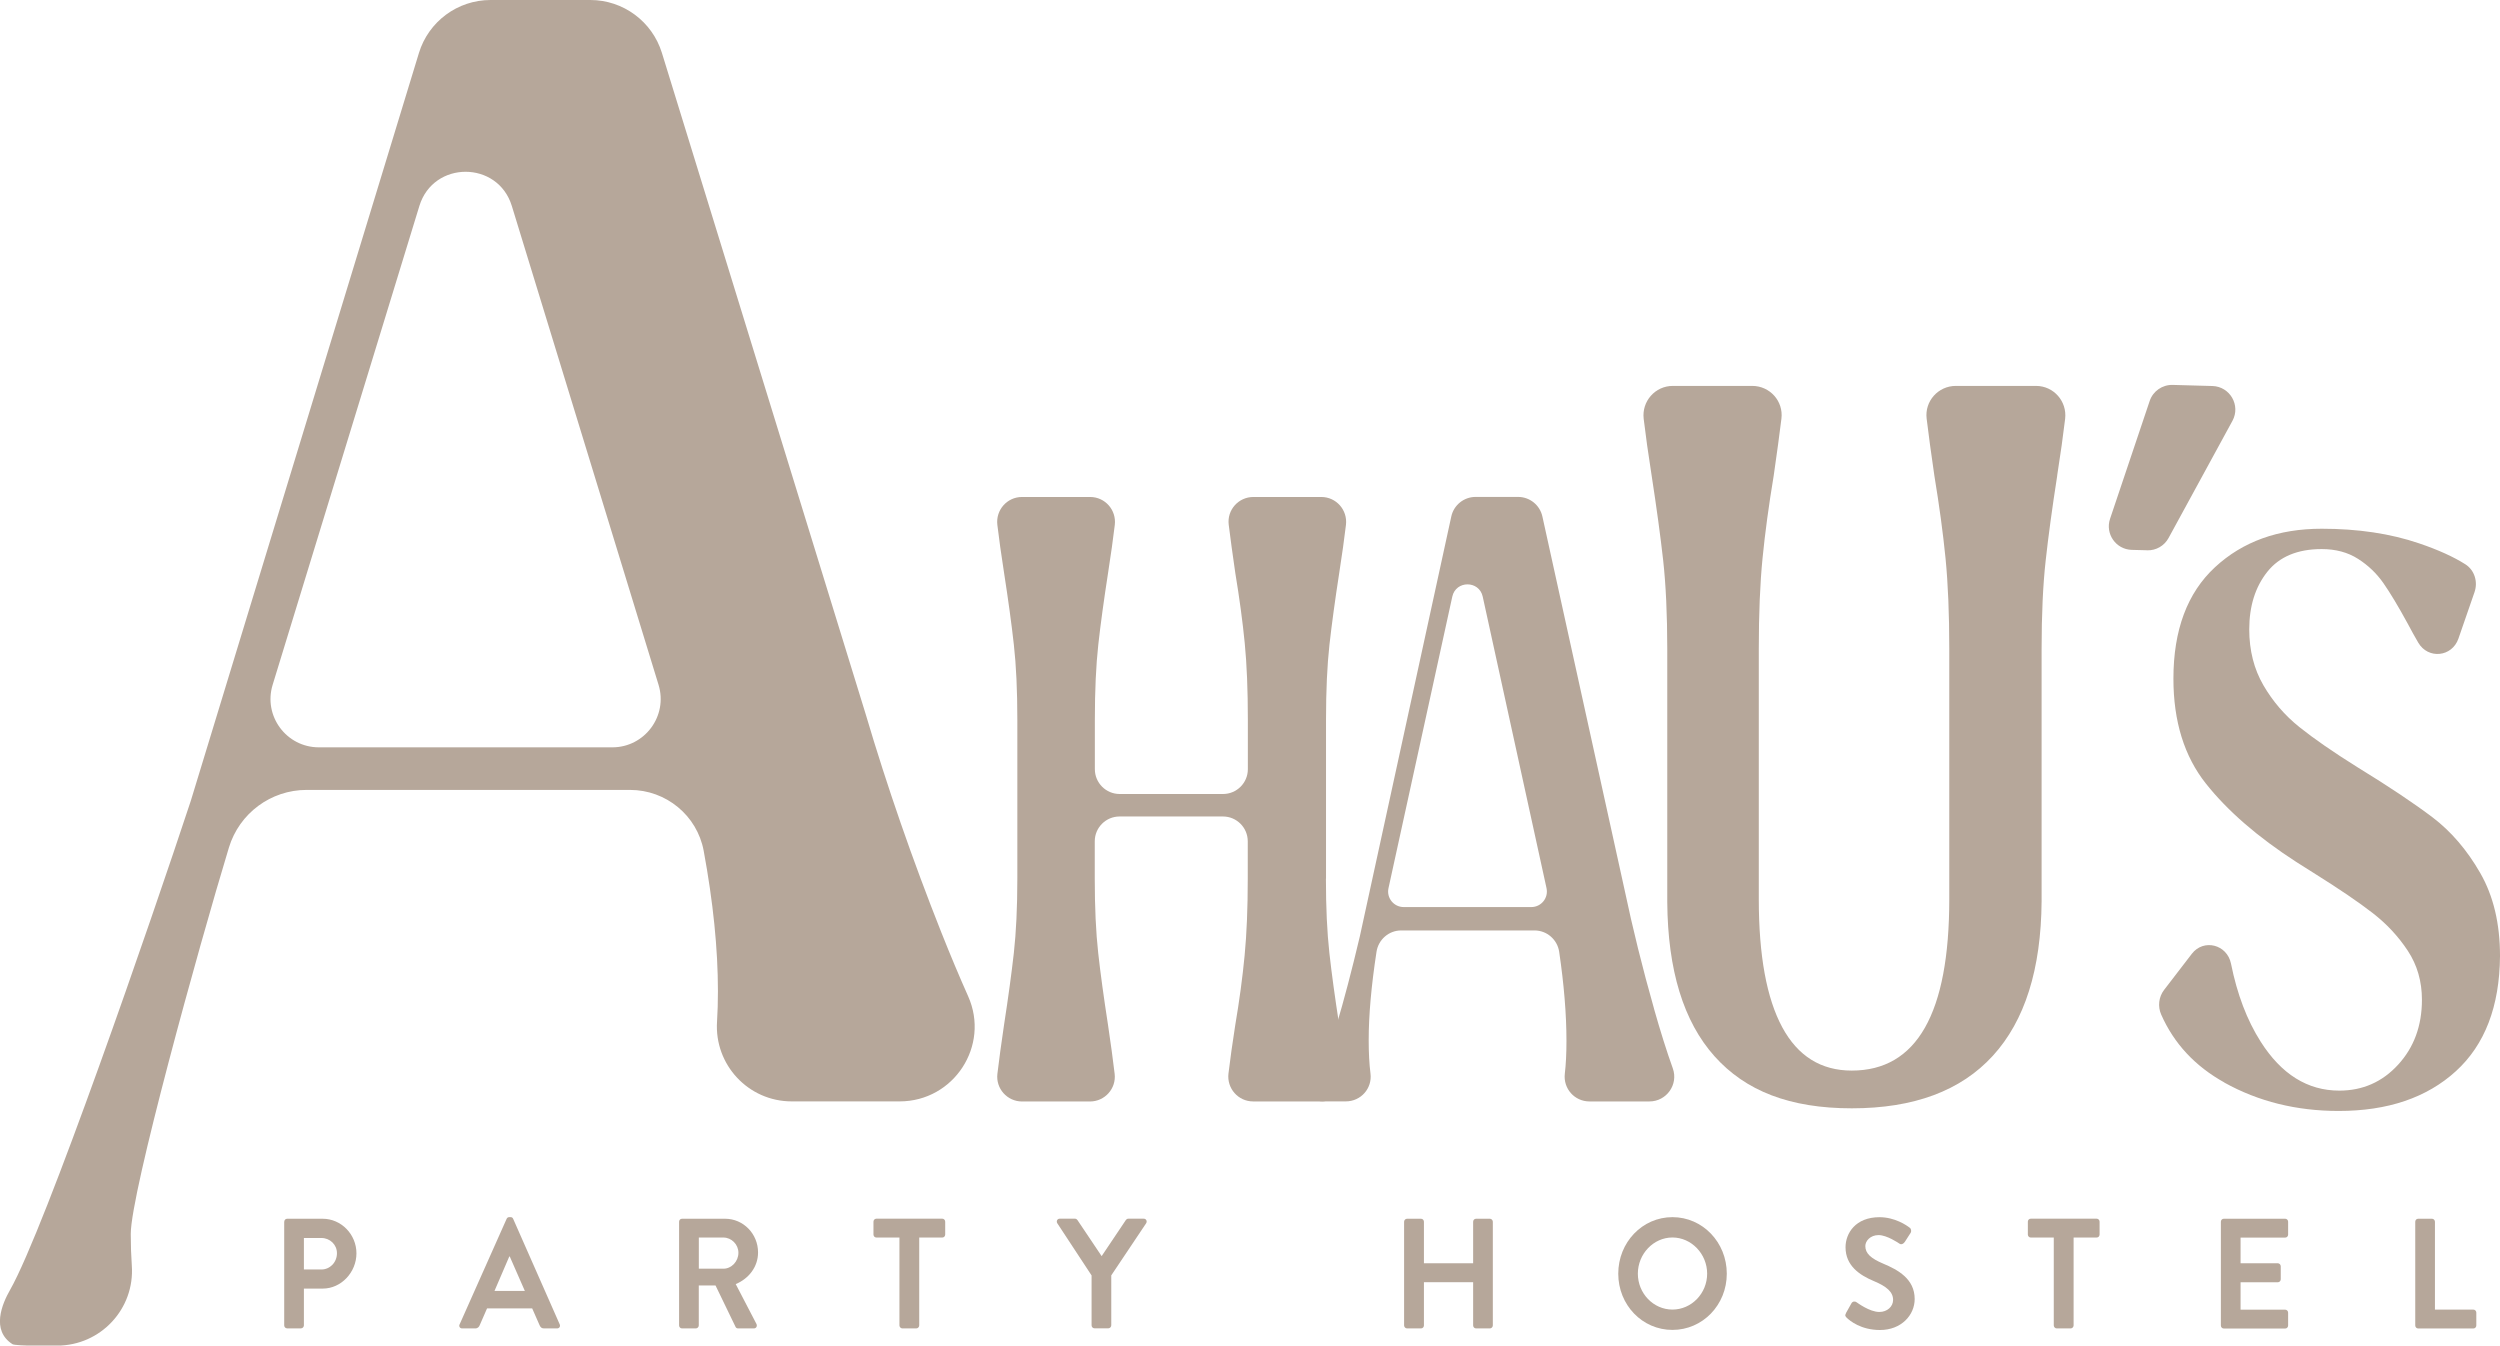
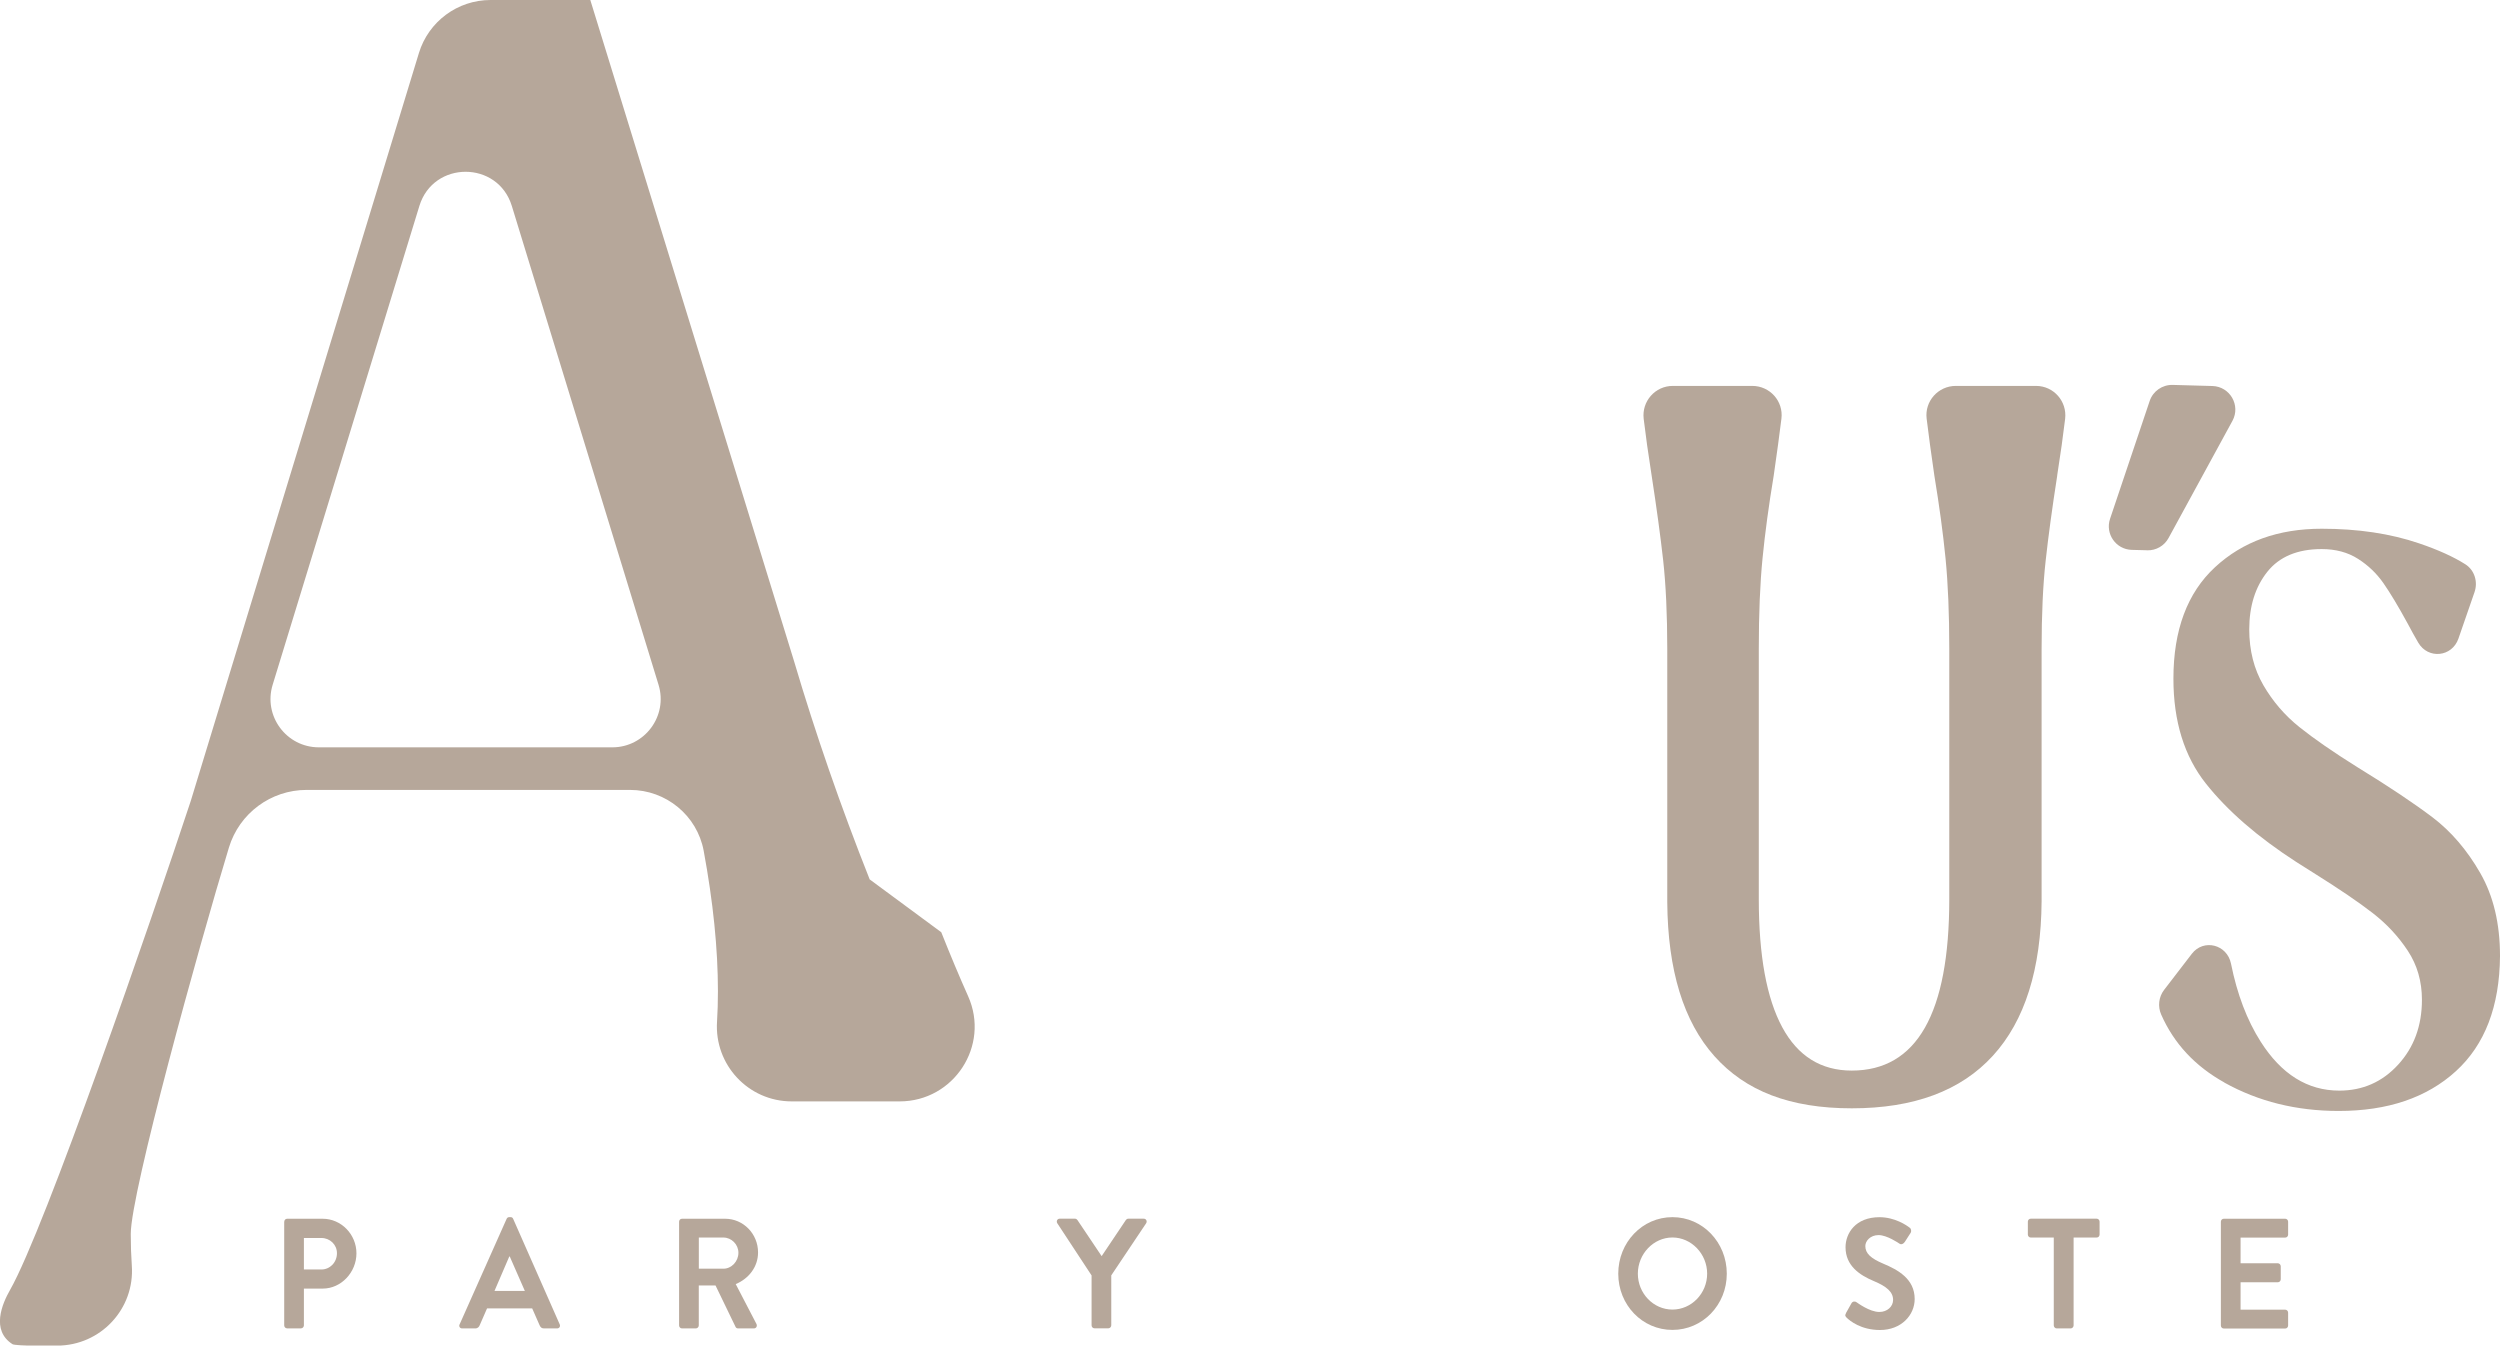
<svg xmlns="http://www.w3.org/2000/svg" id="Capa_1" data-name="Capa 1" viewBox="0 0 501.48 269.91">
  <defs>
    <style>      .cls-1 {        fill: #b6a79a;      }    </style>
  </defs>
  <g>
    <path class="cls-1" d="M57.02,245.07c0-.32.24-.6.58-.6h7.12c3.73,0,6.78,3.14,6.78,6.94s-3.06,7.07-6.75,7.07h-3.79v7.38c0,.31-.27.6-.58.6h-2.79c-.33,0-.58-.28-.58-.6v-20.8ZM64.47,254.65c1.7,0,3.12-1.41,3.12-3.27,0-1.73-1.42-3.05-3.12-3.05h-3.51v6.32h3.51Z" />
    <path class="cls-1" d="M92.2,265.65l9.42-21.15c.09-.19.24-.35.51-.35h.3c.3,0,.42.16.51.35l9.33,21.15c.18.41-.06.82-.52.82h-2.63c-.45,0-.67-.19-.88-.63l-1.49-3.39h-9.05l-1.48,3.39c-.12.31-.39.63-.88.63h-2.64c-.45,0-.7-.41-.51-.82ZM105.28,258.95l-3.03-6.91h-.09l-2.97,6.91h6.09Z" />
    <path class="cls-1" d="M136.22,245.07c0-.32.24-.6.58-.6h8.66c3.64,0,6.6,3.02,6.6,6.76,0,2.89-1.85,5.25-4.48,6.35l4.15,7.98c.21.41,0,.91-.51.91h-3.18c-.27,0-.42-.16-.48-.28l-4.03-8.33h-3.36v8.01c0,.31-.27.6-.58.6h-2.79c-.33,0-.58-.28-.58-.6v-20.8ZM145.12,254.49c1.61,0,3-1.45,3-3.2,0-1.67-1.39-3.05-3-3.05h-4.94v6.25h4.94Z" />
-     <path class="cls-1" d="M180.42,248.24h-4.63c-.33,0-.58-.28-.58-.6v-2.58c0-.32.24-.6.58-.6h13.23c.33,0,.58.28.58.6v2.58c0,.32-.24.6-.58.6h-4.63v17.63c0,.31-.27.6-.58.6h-2.81c-.3,0-.58-.28-.58-.6v-17.63Z" />
    <path class="cls-1" d="M218.98,255.87l-6.9-10.5c-.24-.41,0-.91.48-.91h3.09c.24,0,.39.16.48.28l4.85,7.23,4.85-7.23c.09-.12.24-.28.48-.28h3.12c.48,0,.73.5.48.91l-7,10.46v10.02c0,.31-.27.6-.58.6h-2.79c-.33,0-.58-.28-.58-.6v-9.99Z" />
-     <path class="cls-1" d="M281.65,245.07c0-.32.27-.6.58-.6h2.82c.33,0,.58.28.58.6v8.33h9.87v-8.33c0-.32.24-.6.58-.6h2.79c.3,0,.58.28.58.6v20.8c0,.31-.27.6-.58.6h-2.79c-.33,0-.58-.28-.58-.6v-8.67h-9.87v8.67c0,.31-.24.6-.58.6h-2.82c-.3,0-.58-.28-.58-.6v-20.8Z" />
    <path class="cls-1" d="M335.48,244.15c6.06,0,10.9,5.06,10.9,11.34s-4.85,11.28-10.9,11.28-10.87-5-10.87-11.28,4.82-11.34,10.87-11.34ZM335.48,262.69c3.82,0,6.96-3.24,6.96-7.2s-3.15-7.26-6.96-7.26-6.94,3.3-6.94,7.26,3.12,7.2,6.94,7.2Z" />
    <path class="cls-1" d="M370.29,263.39l1.09-1.95c.24-.44.76-.44,1.03-.22.15.09,2.6,1.95,4.57,1.95,1.57,0,2.76-1.07,2.76-2.42,0-1.6-1.3-2.7-3.85-3.77-2.85-1.19-5.69-3.08-5.69-6.79,0-2.8,2-6.03,6.81-6.03,3.09,0,5.45,1.63,6.06,2.11.3.19.39.72.18,1.04l-1.15,1.79c-.24.38-.7.63-1.06.38-.24-.16-2.54-1.73-4.21-1.73s-2.66,1.19-2.66,2.2c0,1.48,1.12,2.48,3.57,3.52,2.94,1.23,6.33,3.05,6.33,7.1,0,3.24-2.69,6.22-6.96,6.22-3.82,0-6.06-1.86-6.66-2.45-.27-.28-.43-.44-.15-.94Z" />
    <path class="cls-1" d="M411.98,248.24h-4.63c-.33,0-.58-.28-.58-.6v-2.58c0-.32.24-.6.58-.6h13.23c.33,0,.58.28.58.6v2.58c0,.32-.24.6-.58.6h-4.63v17.63c0,.31-.27.6-.58.6h-2.82c-.3,0-.58-.28-.58-.6v-17.63Z" />
    <path class="cls-1" d="M445.49,245.07c0-.32.24-.6.58-.6h12.33c.33,0,.58.28.58.6v2.58c0,.32-.24.6-.58.6h-8.96v5.15h7.48c.3,0,.58.28.58.6v2.61c0,.34-.27.6-.58.6h-7.48v5.5h8.96c.33,0,.58.28.58.6v2.58c0,.31-.24.6-.58.6h-12.33c-.33,0-.58-.28-.58-.6v-20.8Z" />
-     <path class="cls-1" d="M484.48,245.07c0-.32.24-.6.58-.6h2.79c.3,0,.58.28.58.6v17.63h7.72c.33,0,.58.28.58.6v2.58c0,.31-.24.6-.58.6h-11.09c-.33,0-.58-.28-.58-.6v-20.8Z" />
  </g>
-   <path class="cls-1" d="M265.97,176.24c0,5.78.23,10.74.69,14.9.46,4.16,1.12,8.95,1.96,14.38.57,3.81,1.01,7.1,1.34,9.87.35,2.96-1.97,5.55-4.95,5.55h-13.64c-3,0-5.3-2.62-4.95-5.59.33-2.77.78-5.99,1.35-9.65.84-4.96,1.47-9.64,1.89-14.03.42-4.39.63-9.53.63-15.42v-7.49c0-2.75-2.23-4.98-4.98-4.98h-20.73c-2.75,0-4.98,2.23-4.98,4.98v7.49c0,5.78.23,10.74.69,14.9.46,4.16,1.12,8.95,1.96,14.38.57,3.81,1.01,7.1,1.34,9.87.35,2.96-1.97,5.55-4.95,5.55h-13.62c-2.98,0-5.3-2.59-4.95-5.55.33-2.76.77-6.05,1.34-9.87.84-5.43,1.49-10.22,1.96-14.38.46-4.16.7-9.12.7-14.9v-31.87c0-5.89-.23-10.91-.7-15.07-.46-4.16-1.12-8.95-1.96-14.38-.57-3.66-1.02-6.88-1.35-9.65-.35-2.97,1.95-5.59,4.95-5.59h13.66c3,0,5.3,2.62,4.95,5.59-.33,2.77-.78,5.99-1.35,9.65-.84,5.43-1.5,10.22-1.96,14.38-.46,4.16-.69,9.18-.69,15.07v9.91c0,2.75,2.23,4.98,4.98,4.98h20.73c2.75,0,4.98-2.23,4.98-4.98v-9.91c0-6-.21-11.14-.63-15.42-.42-4.27-1.05-8.95-1.89-14.03-.55-3.78-.99-7.01-1.32-9.68-.36-2.97,1.96-5.56,4.95-5.56h13.62c3,0,5.3,2.62,4.95,5.59-.33,2.77-.78,5.99-1.35,9.65-.84,5.43-1.49,10.22-1.96,14.38-.46,4.16-.69,9.18-.69,15.07v31.87Z" />
-   <path class="cls-1" d="M331.77,202.31c1.3,4.59,2.56,8.59,3.78,11.99,1.16,3.24-1.25,6.64-4.69,6.64h-12.03c-2.99,0-5.29-2.59-4.94-5.56.22-1.85.33-4.04.33-6.57,0-5.33-.49-11.29-1.46-17.88-.36-2.45-2.46-4.29-4.94-4.29h-26.76c-2.47,0-4.56,1.83-4.94,4.27-1.05,6.83-1.57,12.74-1.57,17.73,0,2.58.12,4.81.36,6.7.38,2.98-1.93,5.59-4.94,5.59h-4.78c-1.23,0-2.07-1.23-1.59-2.36,2.89-6.81,5.94-17.05,9.17-30.72l18.35-84.25c.5-2.29,2.53-3.92,4.87-3.92h8.53c2.34,0,4.36,1.63,4.87,3.91l16.45,74.73c1.68,7.97,3.66,15.97,5.94,23.99ZM310.22,178.16l-12.8-58.49c-.72-3.27-5.38-3.27-6.1,0l-12.8,58.49c-.43,1.95,1.06,3.79,3.05,3.79h25.6c1.99,0,3.48-1.84,3.05-3.79Z" />
  <path class="cls-1" d="M412.66,95.42c-1,6.42-1.77,12.07-2.31,16.99-.55,4.91-.82,10.85-.82,17.81v50.55c-.1,13.65-3.36,23.98-9.78,31.01-6.42,7.03-15.85,10.54-28.29,10.54s-21.32-3.48-27.54-10.44c-6.22-6.96-9.38-17.26-9.48-30.9v-50.76c0-6.96-.28-12.9-.82-17.81-.55-4.91-1.32-10.57-2.31-16.99-.68-4.32-1.21-8.12-1.6-11.4-.42-3.51,2.3-6.61,5.84-6.61h15.94c3.53,0,6.28,3.06,5.85,6.57-.39,3.16-.9,6.98-1.55,11.44-1,6.01-1.74,11.53-2.24,16.58-.5,5.05-.75,11.12-.75,18.22v50.14c0,11.33,1.57,19.89,4.7,25.69,3.13,5.8,7.78,8.7,13.95,8.7,13.04,0,19.56-11.46,19.56-34.39v-50.14c0-7.09-.25-13.17-.75-18.22-.5-5.04-1.25-10.57-2.24-16.58-.65-4.46-1.17-8.28-1.55-11.44-.43-3.5,2.32-6.57,5.85-6.57h16.09c3.54,0,6.26,3.1,5.84,6.61-.39,3.28-.92,7.07-1.6,11.4Z" />
  <path class="cls-1" d="M446.19,217.14c-5.89-3.28-10.11-7.82-12.67-13.62-.72-1.63-.5-3.54.57-4.94l5.57-7.25c2.36-3.08,7.08-1.89,7.86,1.97,1.23,6.13,3.21,11.34,5.94,15.63,4.16,6.56,9.42,9.84,15.78,9.84,4.69,0,8.63-1.73,11.81-5.21,3.18-3.47,4.77-7.81,4.77-13.01,0-3.69-.95-6.97-2.84-9.84-1.89-2.87-4.24-5.39-7.04-7.56-2.8-2.17-6.62-4.77-11.47-7.81l-3.86-2.44c-7.72-4.99-13.76-10.22-18.11-15.7-4.35-5.47-6.53-12.5-6.53-21.06,0-9.76,2.78-17.21,8.34-22.36,5.56-5.15,12.7-7.72,21.4-7.72,7.27,0,13.78.97,19.53,2.93,3.84,1.3,6.94,2.71,9.3,4.21,1.81,1.15,2.55,3.49,1.83,5.57l-3.23,9.33c-1.29,3.71-6.09,4.18-8.06.81-.69-1.18-1.39-2.45-2.11-3.81-1.89-3.47-3.52-6.18-4.88-8.13-1.36-1.95-3.06-3.58-5.11-4.88-2.04-1.3-4.47-1.95-7.27-1.95-4.84,0-8.48,1.52-10.9,4.55-2.42,3.04-3.63,6.89-3.63,11.55,0,4.23.95,7.97,2.84,11.22,1.89,3.25,4.29,6.04,7.21,8.38,2.91,2.33,6.79,5.02,11.64,8.05,6.36,3.9,11.39,7.27,15.1,10.08,3.71,2.82,6.89,6.53,9.54,11.14,2.65,4.61,3.97,10.16,3.97,16.67-.08,10.08-3.03,17.79-8.86,23.1-5.83,5.31-13.66,7.97-23.5,7.97-8.48,0-16.12-1.9-22.93-5.69Z" />
-   <path class="cls-1" d="M188.81,187c1.83,4.61,3.63,8.89,5.39,12.84,4.43,9.92-2.88,21.09-13.74,21.09h-21.65c-8.69,0-15.54-7.34-14.98-16.01.12-1.89.18-3.92.18-6.08,0-8.52-.96-17.92-2.86-28.19-1.32-7.08-7.56-12.2-14.76-12.2H61.51c-7.18,0-13.5,4.69-15.59,11.56-6.1,20.09-19.69,69.24-19.69,77.5,0,2.25.07,4.36.21,6.33.63,8.7-6.26,16.08-14.98,16.08h-5.66c-.35,0-2.99-.09-3.28-.28-4.39-2.78-2.05-8.17-.53-10.84,7.06-12.38,28.46-74.45,36.28-98.15L84.03,10.64c1.93-6.32,7.76-10.64,14.37-10.64h20.01c6.59,0,12.41,4.3,14.36,10.6l40.89,132.69c4.3,14.52,9.35,29.09,15.15,43.71ZM132.1,137.37l-29.43-96.05c-2.8-9.15-15.75-9.15-18.55,0l-29.43,96.05c-1.91,6.24,2.75,12.54,9.28,12.54h58.85c6.52,0,11.19-6.31,9.28-12.54Z" />
+   <path class="cls-1" d="M188.81,187c1.83,4.61,3.63,8.89,5.39,12.84,4.43,9.92-2.88,21.09-13.74,21.09h-21.65c-8.69,0-15.54-7.34-14.98-16.01.12-1.89.18-3.92.18-6.08,0-8.52-.96-17.92-2.86-28.19-1.32-7.08-7.56-12.2-14.76-12.2H61.51c-7.18,0-13.5,4.69-15.59,11.56-6.1,20.09-19.69,69.24-19.69,77.5,0,2.25.07,4.36.21,6.33.63,8.7-6.26,16.08-14.98,16.08h-5.66c-.35,0-2.99-.09-3.28-.28-4.39-2.78-2.05-8.17-.53-10.84,7.06-12.38,28.46-74.45,36.28-98.15L84.03,10.64c1.93-6.32,7.76-10.64,14.37-10.64h20.01l40.89,132.69c4.3,14.52,9.35,29.09,15.15,43.71ZM132.1,137.37l-29.43-96.05c-2.8-9.15-15.75-9.15-18.55,0l-29.43,96.05c-1.91,6.24,2.75,12.54,9.28,12.54h58.85c6.52,0,11.19-6.31,9.28-12.54Z" />
  <path class="cls-1" d="M430.71,110.38l-3.1-.08c-3.18-.09-5.36-3.22-4.35-6.23l7.95-23.64c.66-1.97,2.53-3.27,4.61-3.22l7.97.22c3.53.1,5.71,3.89,4.02,6.99l-12.82,23.51c-.85,1.56-2.5,2.51-4.28,2.46Z" />
</svg>